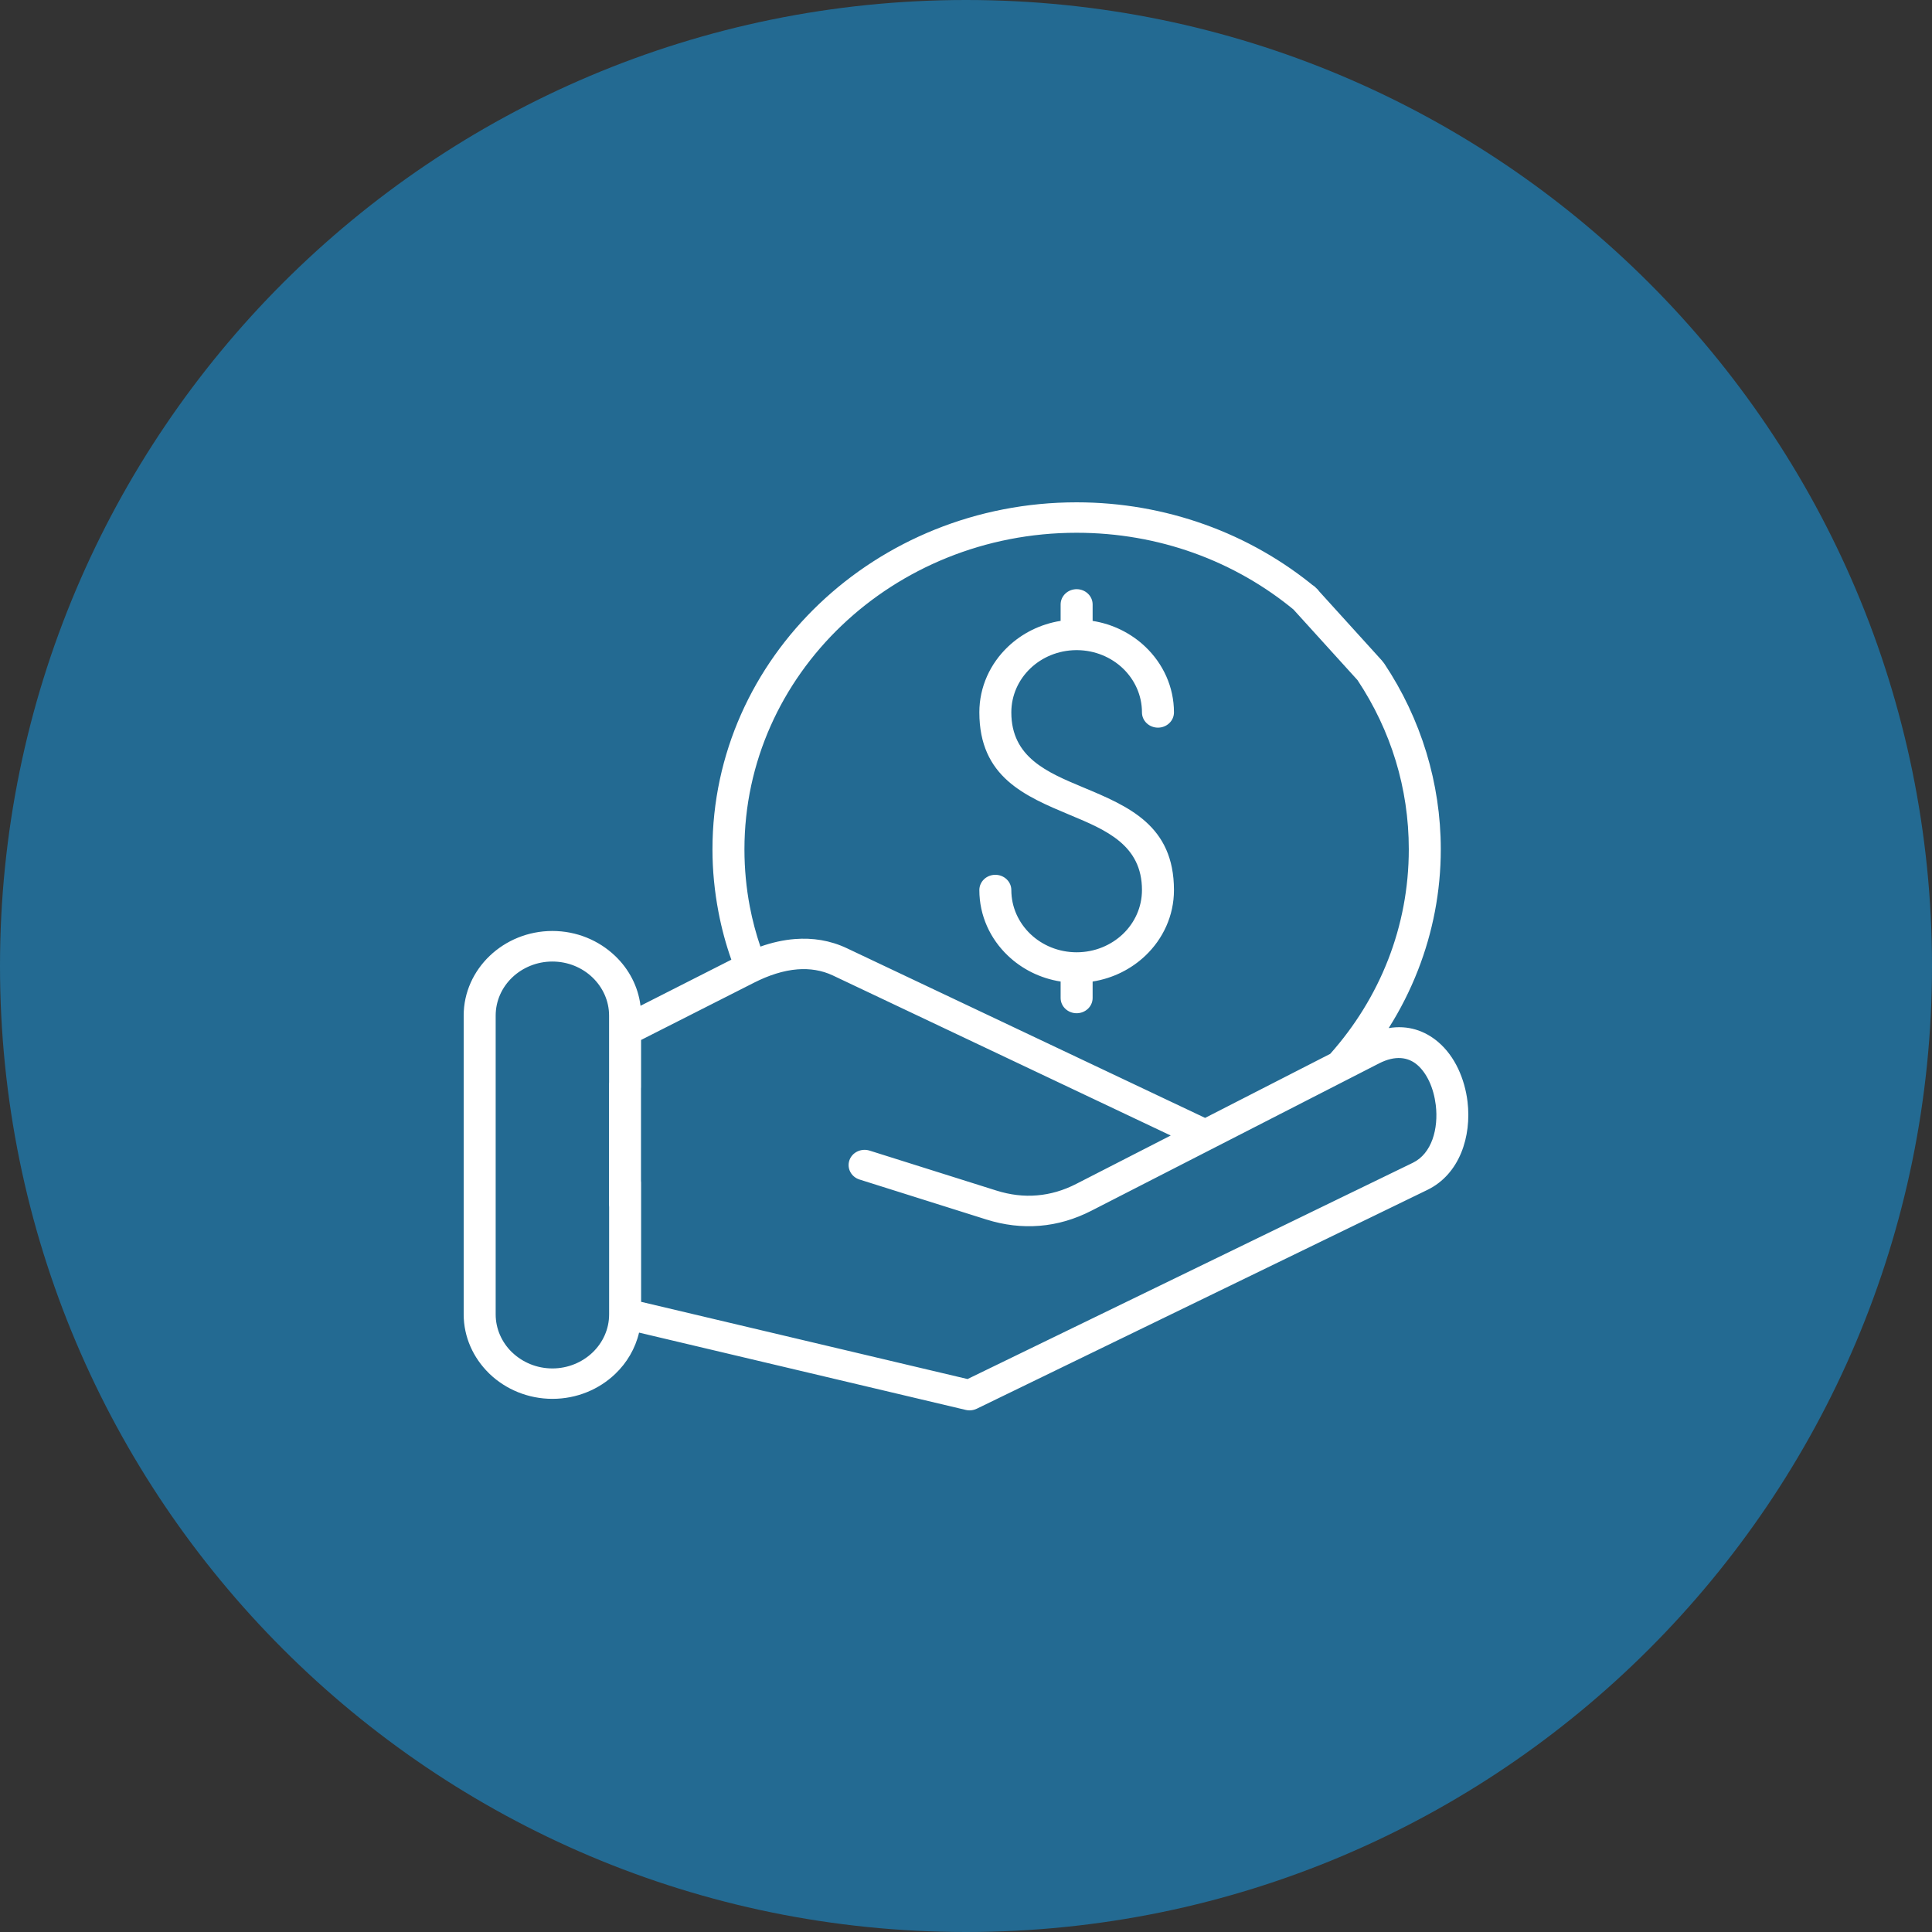
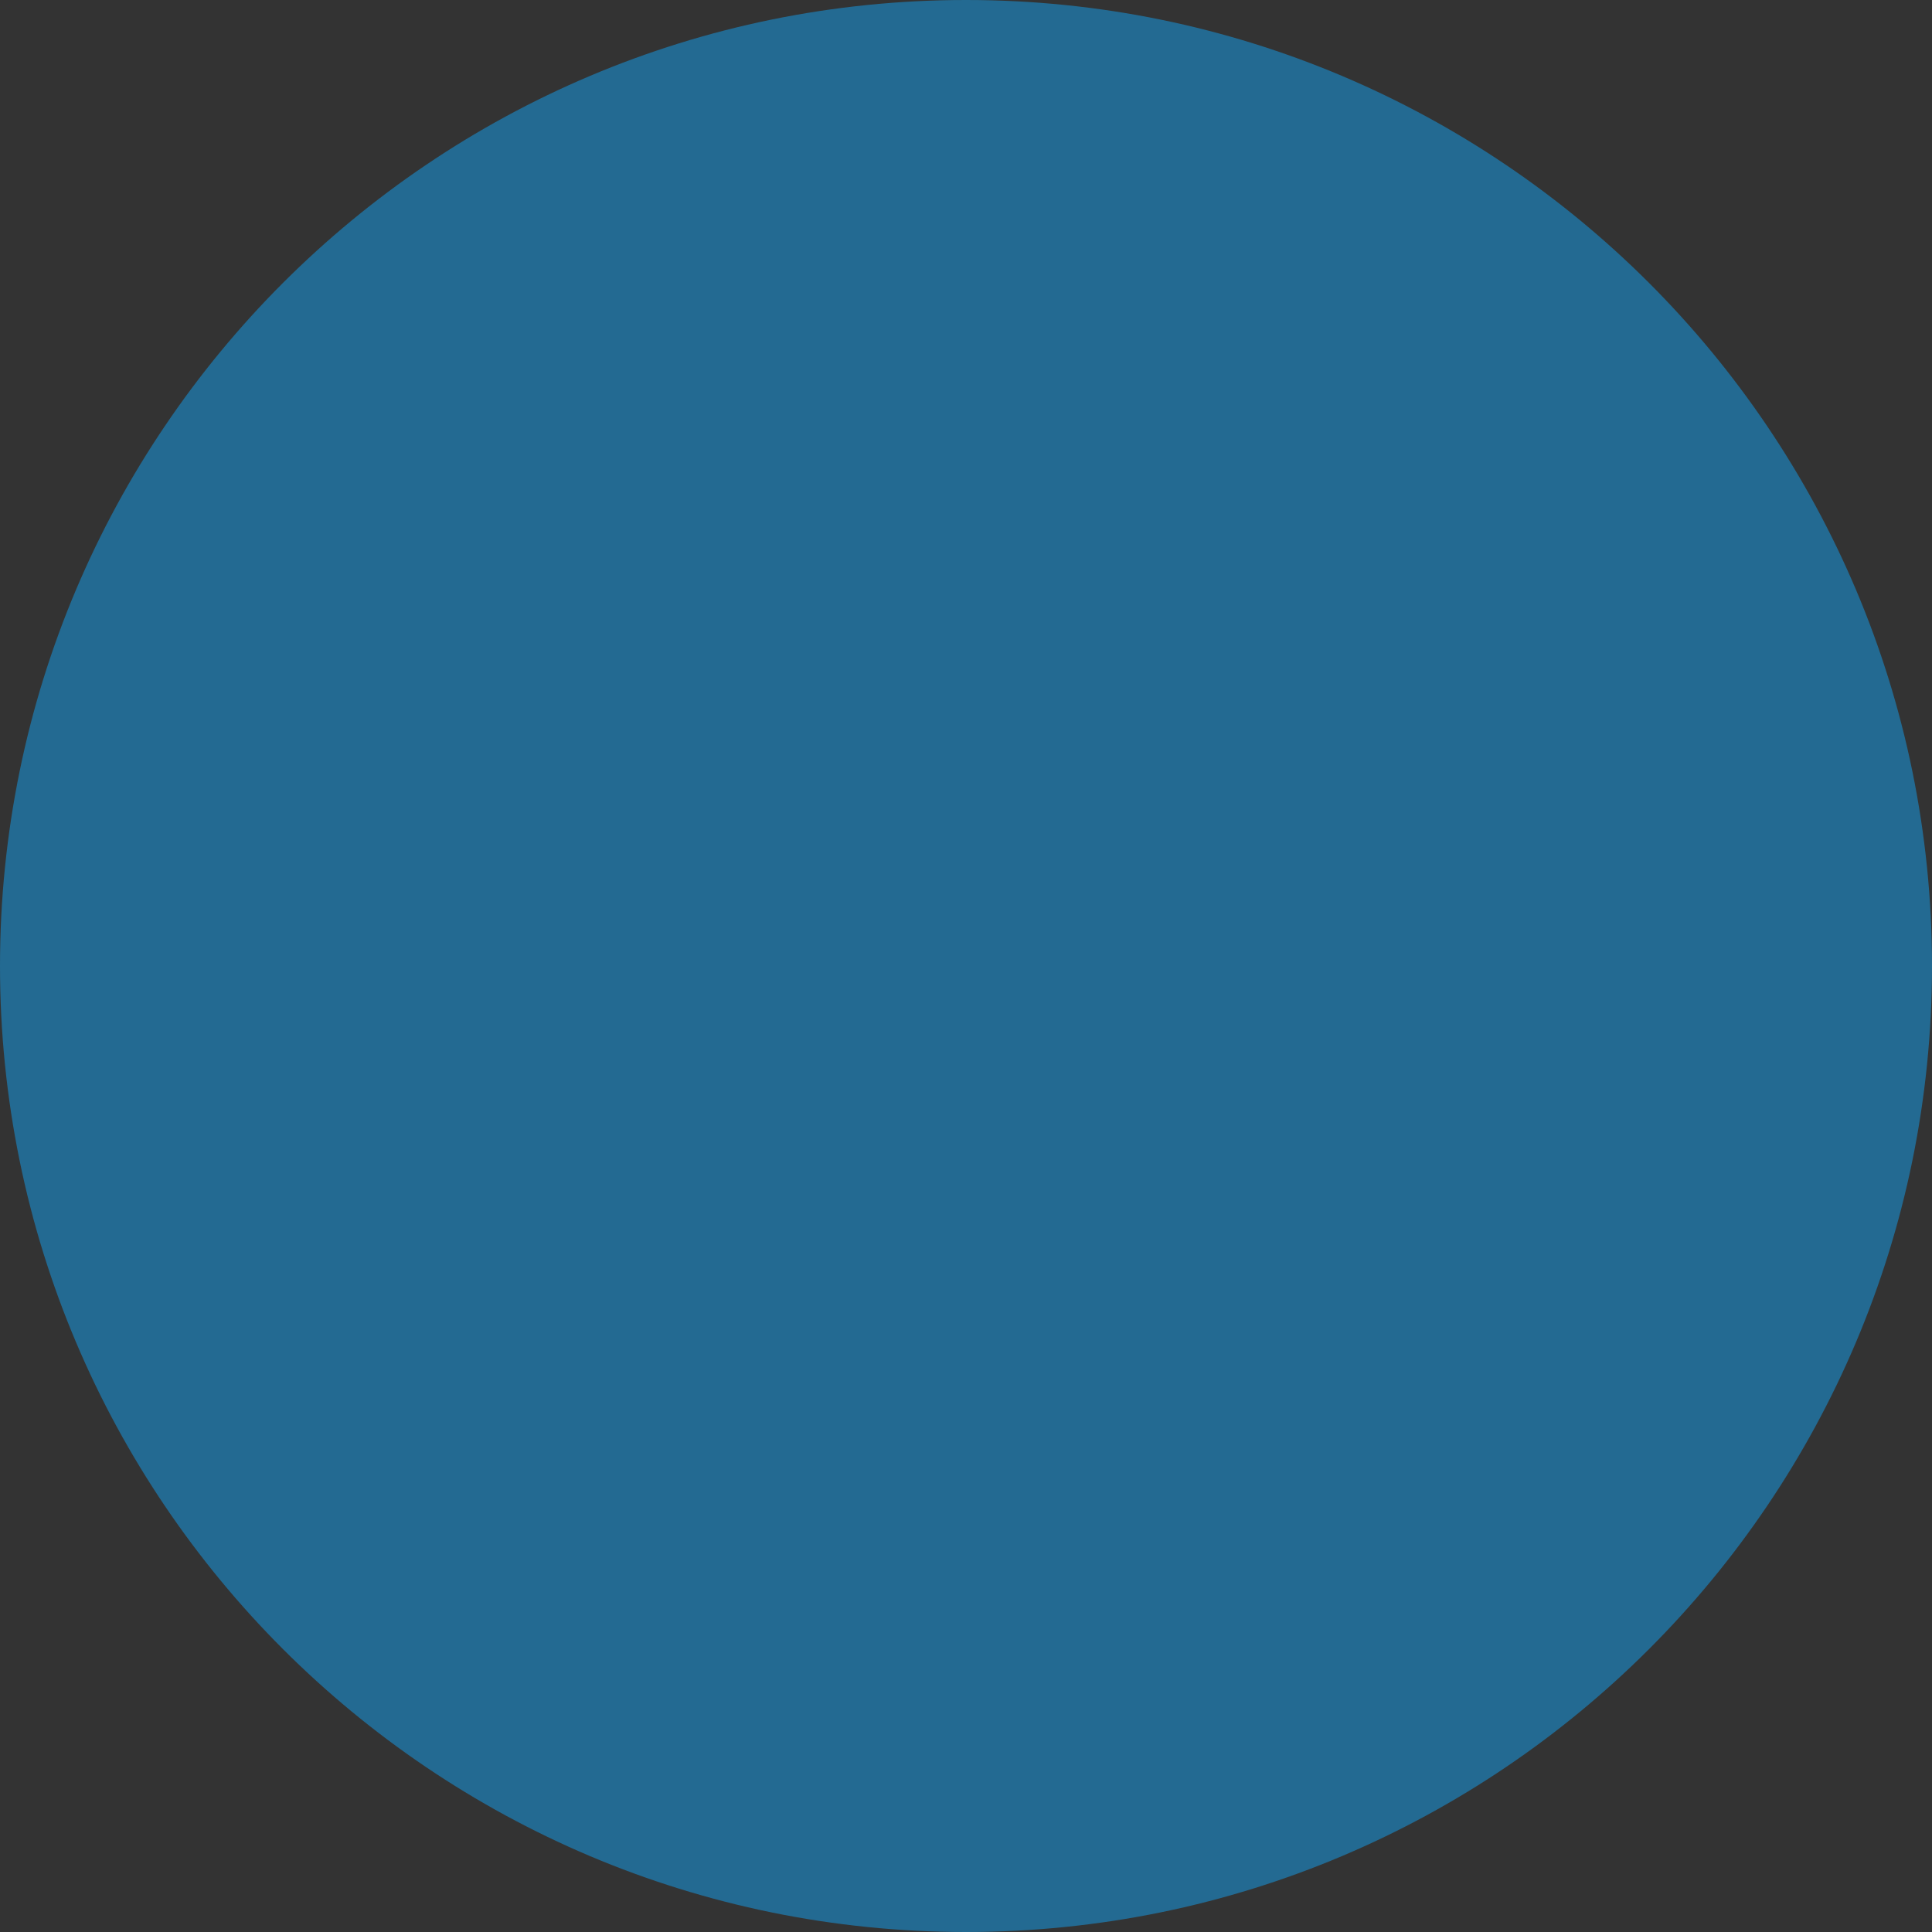
<svg xmlns="http://www.w3.org/2000/svg" width="100" height="100" viewBox="0 0 100 100" fill="none">
  <rect x="0" y="0" width="100" height="100" fill="#333333" stroke="none" />
  <g id="Layer_1" clip-path="url(#clip0_399_1222)">
    <path id="Vector" d="M50 100C77.614 100 100 77.614 100 50C100 22.386 77.614 0 50 0C22.386 0 0 22.386 0 50C0 77.614 22.386 100 50 100Z" fill="#236A92" />
-     <path id="Vector_2" d="M31.523 56.077C31.523 55.641 31.893 55.288 32.35 55.288C32.807 55.288 33.178 55.641 33.178 56.077V62.387C33.178 62.823 32.807 63.176 32.35 63.176C31.893 63.176 31.523 62.823 31.523 62.387V56.077ZM54.898 31.285C54.898 30.85 55.269 30.496 55.726 30.496C56.183 30.496 56.554 30.85 56.554 31.285V32.138C57.612 32.304 58.559 32.787 59.285 33.479C60.199 34.35 60.764 35.55 60.764 36.874C60.764 37.31 60.393 37.663 59.936 37.663C59.479 37.663 59.108 37.31 59.108 36.874C59.108 35.983 58.729 35.178 58.119 34.594C57.515 34.019 56.681 33.66 55.759 33.651H55.694C54.771 33.66 53.937 34.019 53.336 34.592C52.723 35.176 52.346 35.983 52.346 36.874C52.346 39.2 54.202 39.976 56.056 40.751C58.41 41.735 60.764 42.719 60.764 46.071C60.764 47.394 60.199 48.594 59.29 49.461C58.561 50.155 57.612 50.638 56.554 50.804V51.656C56.554 52.092 56.183 52.445 55.726 52.445C55.269 52.445 54.898 52.092 54.898 51.656V50.804C53.838 50.638 52.889 50.155 52.165 49.462C51.255 48.596 50.691 47.394 50.691 46.069C50.691 45.633 51.061 45.28 51.518 45.28C51.975 45.28 52.346 45.633 52.346 46.069C52.346 46.959 52.726 47.764 53.336 48.347C53.946 48.928 54.793 49.29 55.726 49.29C56.662 49.29 57.507 48.928 58.119 48.347C58.729 47.766 59.108 46.959 59.108 46.067C59.108 43.742 57.252 42.963 55.396 42.189C53.045 41.205 50.691 40.221 50.691 36.87C50.691 35.55 51.255 34.35 52.165 33.481L52.169 33.477C52.896 32.785 53.842 32.304 54.898 32.136V31.283L54.898 31.285ZM37.856 49.679C37.573 48.88 37.349 48.052 37.188 47.203C36.985 46.141 36.877 45.057 36.877 43.962C36.877 39.001 38.987 34.51 42.398 31.261C45.808 28.011 50.523 26 55.724 26C58.048 26 60.279 26.405 62.342 27.142C64.482 27.906 66.437 29.032 68.125 30.437C68.468 30.723 68.502 31.22 68.203 31.546C67.903 31.873 67.381 31.906 67.038 31.62C65.499 30.338 63.717 29.309 61.768 28.613C59.895 27.943 57.855 27.576 55.724 27.576C50.977 27.576 46.678 29.41 43.568 32.374C40.457 35.338 38.532 39.437 38.532 43.96C38.532 44.983 38.629 45.975 38.81 46.924C38.944 47.628 39.129 48.321 39.358 48.996C39.942 48.789 40.544 48.651 41.149 48.604C42.053 48.534 42.962 48.668 43.835 49.081L62.376 57.862L68.852 54.547C70.13 53.111 71.154 51.461 71.852 49.666C72.542 47.895 72.919 45.973 72.919 43.959C72.919 42.367 72.684 40.835 72.247 39.395C71.794 37.901 71.122 36.494 70.264 35.202C70.018 34.835 70.134 34.35 70.518 34.116C70.904 33.881 71.413 33.992 71.658 34.358C72.594 35.765 73.331 37.312 73.831 38.957C74.314 40.551 74.575 42.232 74.575 43.959C74.575 46.151 74.157 48.261 73.396 50.212C72.986 51.262 72.478 52.267 71.878 53.214C72.881 53.047 73.745 53.347 74.433 53.928C74.868 54.296 75.222 54.781 75.478 55.325C75.724 55.849 75.888 56.431 75.959 57.022C76.174 58.824 75.552 60.777 73.881 61.589L70.751 63.109C70.343 63.306 69.845 63.152 69.638 62.764C69.431 62.375 69.593 61.901 70.001 61.704L73.131 60.184C74.112 59.707 74.461 58.419 74.316 57.201C74.262 56.761 74.148 56.336 73.974 55.966C73.81 55.619 73.596 55.317 73.342 55.105C72.881 54.717 72.219 54.612 71.382 55.04L56.491 62.667C55.625 63.111 54.73 63.372 53.818 63.446C52.906 63.522 51.977 63.413 51.046 63.119L44.491 61.053C44.057 60.917 43.822 60.471 43.965 60.056C44.107 59.643 44.575 59.419 45.01 59.555L51.566 61.621C52.281 61.847 52.988 61.932 53.678 61.872C54.368 61.815 55.049 61.617 55.711 61.276L60.596 58.774L43.109 50.49C42.527 50.215 41.906 50.126 41.283 50.173C40.537 50.231 39.774 50.488 39.047 50.855L33.182 53.828V56.274C33.182 56.71 32.811 57.063 32.354 57.063C31.897 57.063 31.526 56.71 31.526 56.274V52.567C31.526 51.798 31.194 51.098 30.664 50.59C30.134 50.083 29.399 49.769 28.59 49.769C27.782 49.769 27.047 50.085 26.517 50.588C25.984 51.096 25.656 51.796 25.656 52.565V68.033C25.656 68.784 25.973 69.471 26.48 69.974L26.519 70.009C27.051 70.516 27.786 70.83 28.592 70.83C29.399 70.83 30.134 70.514 30.666 70.009C31.199 69.501 31.528 68.801 31.528 68.033V61.217C31.528 60.781 31.899 60.428 32.356 60.428C32.813 60.428 33.184 60.781 33.184 61.217V67.382L50.08 71.379L70.139 61.636C70.547 61.439 71.045 61.593 71.252 61.981C71.459 62.37 71.297 62.844 70.889 63.041L50.558 72.915C50.388 72.996 50.187 73.024 49.987 72.977L33.078 68.976C32.883 69.801 32.446 70.543 31.838 71.12C31.006 71.913 29.857 72.404 28.594 72.404C27.331 72.404 26.181 71.911 25.349 71.12L25.302 71.073C24.5 70.284 24 69.21 24 68.031V52.563C24 51.361 24.517 50.268 25.347 49.475C26.181 48.68 27.331 48.187 28.592 48.187C29.853 48.187 30.999 48.68 31.831 49.471C32.549 50.151 33.03 51.055 33.153 52.059L37.861 49.67L37.856 49.679ZM66.87 31.46C66.575 31.129 66.616 30.634 66.961 30.351C67.308 30.069 67.828 30.108 68.125 30.437L71.518 34.179C71.814 34.51 71.773 35.005 71.428 35.288C71.081 35.57 70.561 35.531 70.264 35.202L66.87 31.46ZM68.36 64.267C67.957 64.465 67.457 64.313 67.25 63.924C67.043 63.54 67.203 63.064 67.61 62.866L67.763 62.792C68.166 62.595 68.666 62.747 68.873 63.136C69.08 63.52 68.921 63.996 68.513 64.193L68.36 64.267Z" fill="white" />
  </g>
  <defs>
    <clipPath id="clip0_399_1222">
      <rect width="100" height="100" fill="white" />
    </clipPath>
  </defs>
</svg>